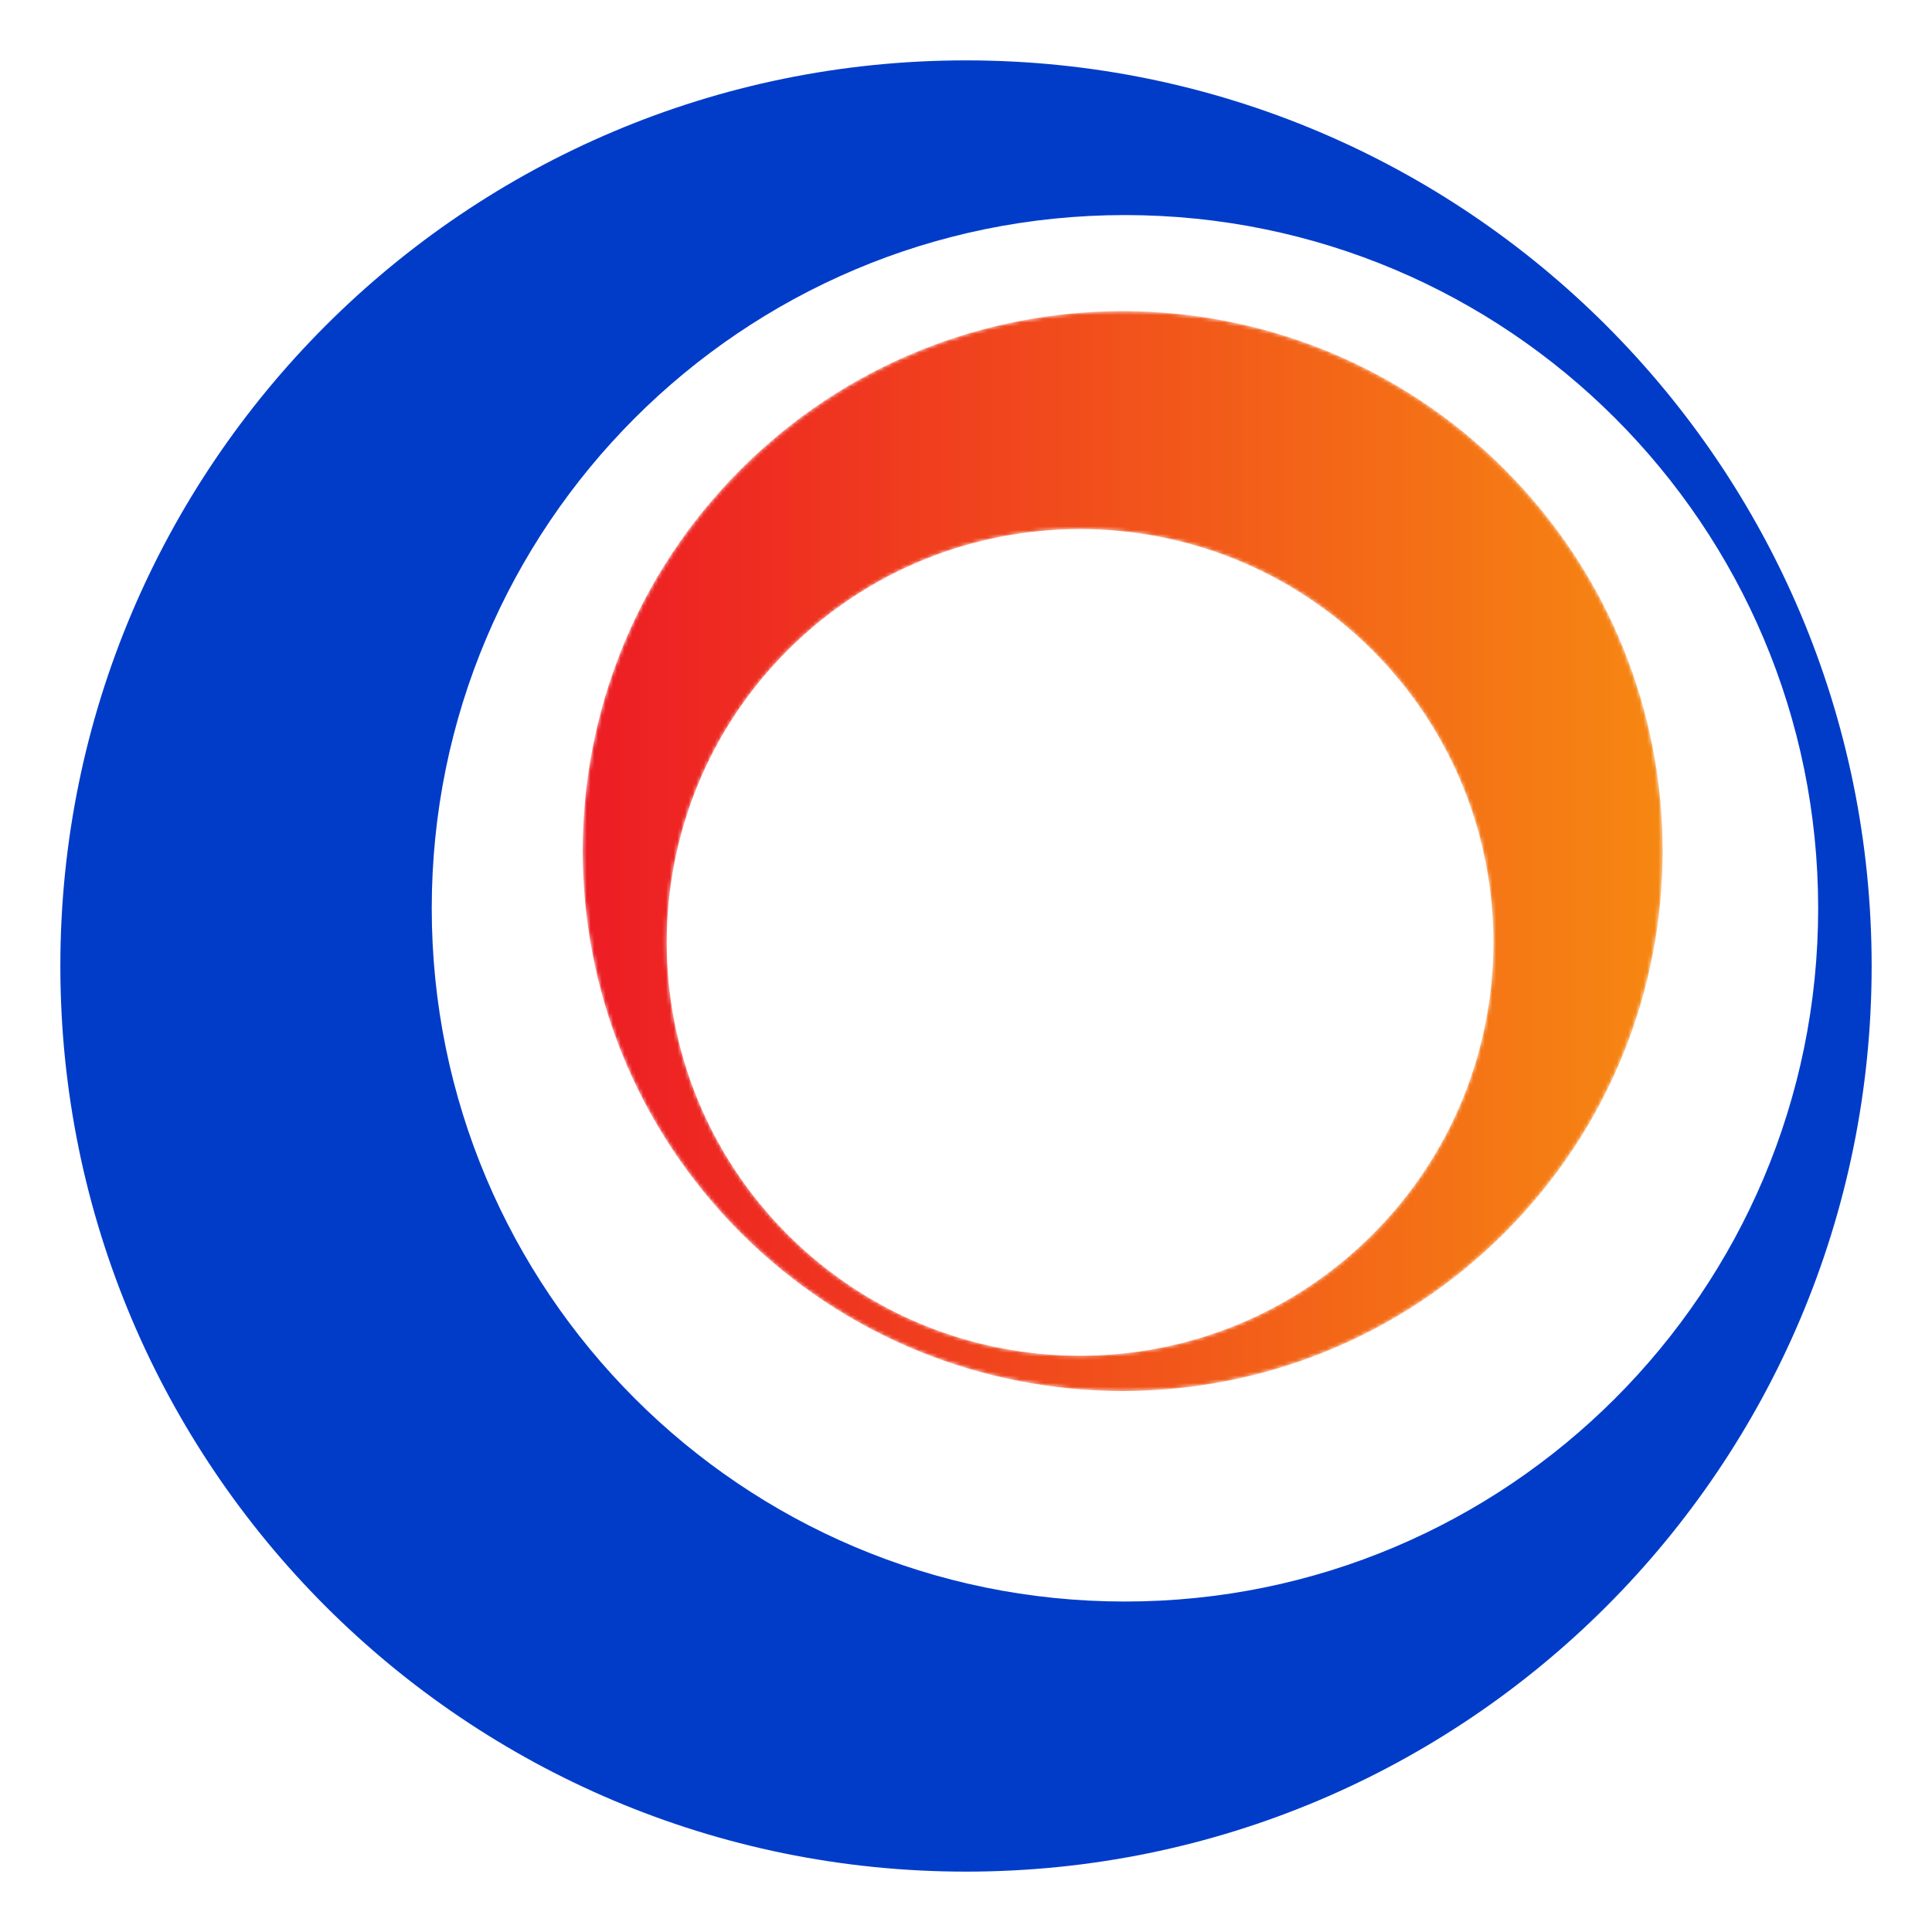
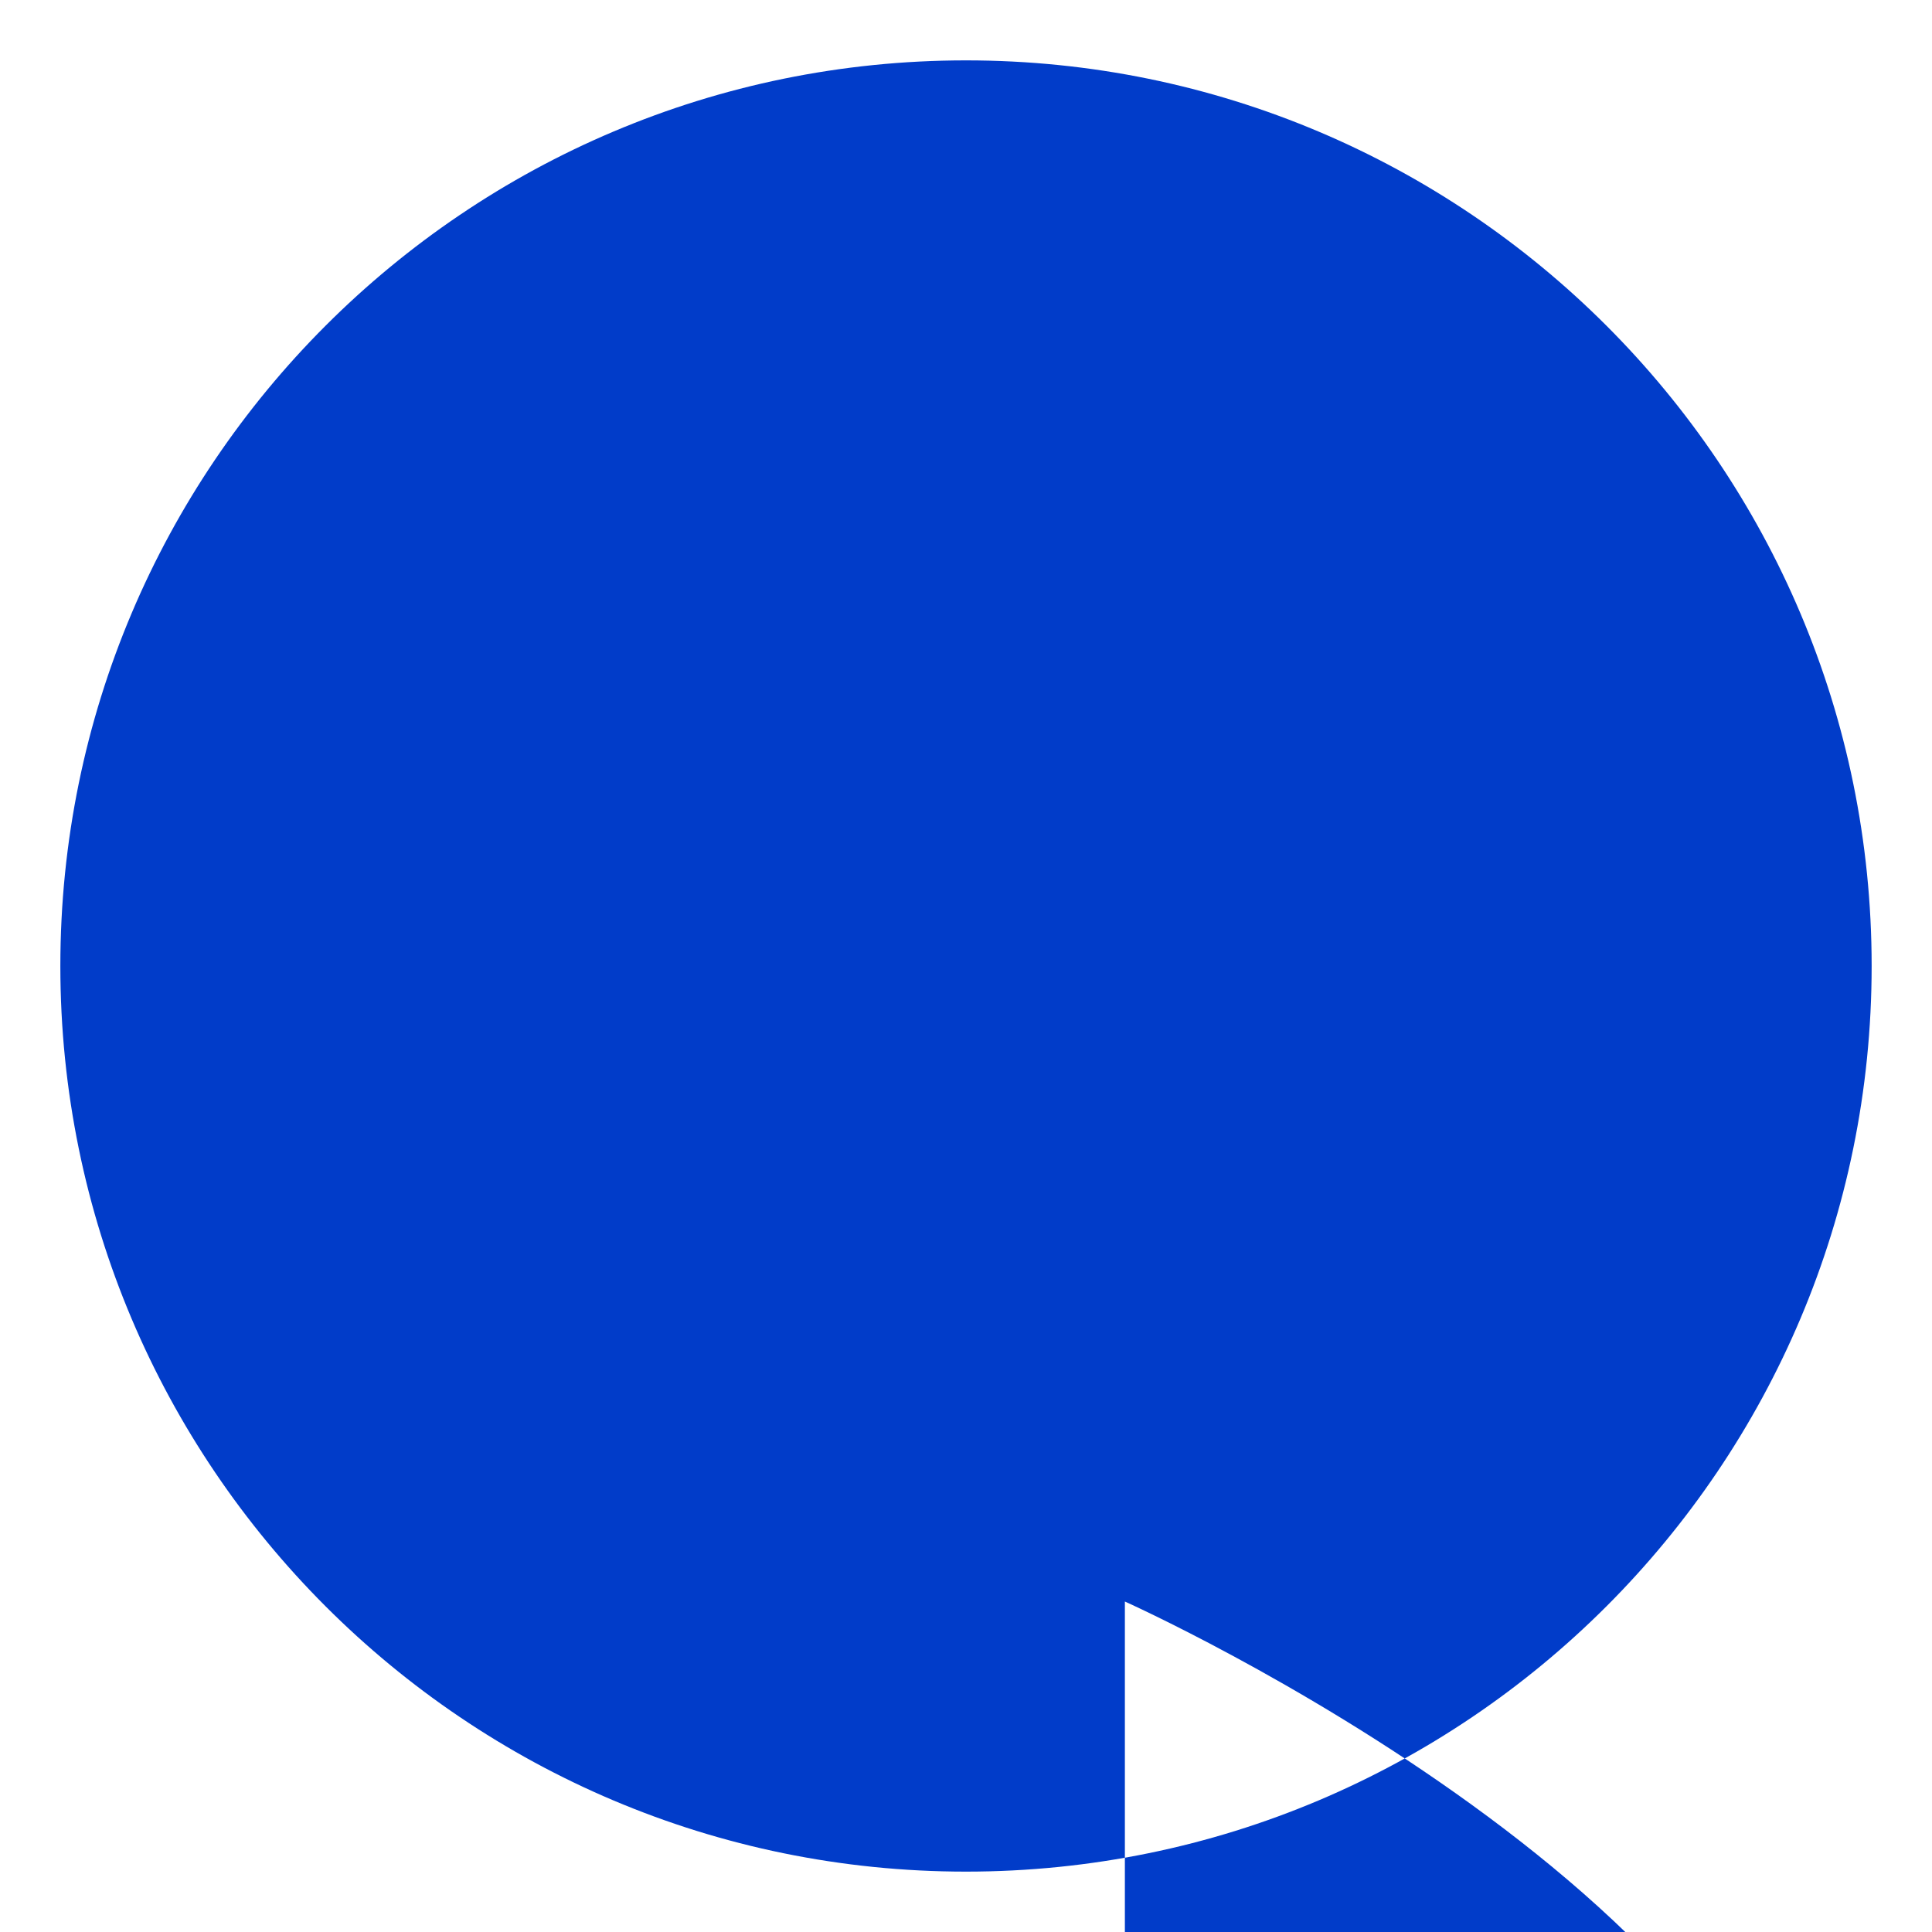
<svg xmlns="http://www.w3.org/2000/svg" width="512" height="512" fill="none">
-   <path fill="#013CC9" d="M255.993 16c-132.524 0-240 107.463-240 240 0 132.55 107.476 240 240 240 132.576 0 240.013-107.45 240.013-240 0-132.537-107.437-240-240.013-240Zm42.112 408.422c-101.454 0-183.688-82.273-183.688-183.714 0-101.454 82.234-183.713 183.688-183.713s183.727 82.259 183.727 183.713c0 101.441-82.273 183.714-183.727 183.714Z" />
+   <path fill="#013CC9" d="M255.993 16c-132.524 0-240 107.463-240 240 0 132.55 107.476 240 240 240 132.576 0 240.013-107.45 240.013-240 0-132.537-107.437-240-240.013-240Zm42.112 408.422s183.727 82.259 183.727 183.713c0 101.441-82.273 183.714-183.727 183.714Z" />
  <mask id="a" width="287" height="287" x="154" y="82" maskUnits="userSpaceOnUse" style="mask-type:luminance">
    <path fill="#fff" d="M398.713 124.361c-55.875-55.875-146.48-55.888-202.381 0-55.876 55.888-55.876 146.48 0 202.368 55.901 55.888 146.506 55.888 202.381 0 55.888-55.888 55.888-146.48 0-202.368Zm-35.038 202.843c-42.779 42.767-112.11 42.767-154.915 0-42.754-42.779-42.754-112.136 0-154.902 42.805-42.78 112.136-42.78 154.915 0 42.793 42.766 42.793 112.123 0 154.902Z" />
  </mask>
  <g mask="url(#a)">
-     <path fill="url(#b)" d="M398.713 124.361c-55.875-55.875-146.48-55.888-202.381 0-55.876 55.888-55.876 146.48 0 202.368 55.901 55.888 146.506 55.888 202.381 0 55.888-55.888 55.888-146.48 0-202.368Zm-35.038 202.843c-42.779 42.767-112.11 42.767-154.915 0-42.754-42.779-42.754-112.136 0-154.902 42.805-42.78 112.136-42.78 154.915 0 42.793 42.766 42.793 112.123 0 154.902Z" />
-   </g>
+     </g>
  <defs>
    <linearGradient id="b" x1="154.823" x2="440.996" y1="1831.52" y2="1831.52" gradientUnits="userSpaceOnUse">
      <stop stop-color="#ED1C24" />
      <stop offset=".995" stop-color="#F68712" />
      <stop offset="1" stop-color="#F68712" />
    </linearGradient>
  </defs>
</svg>